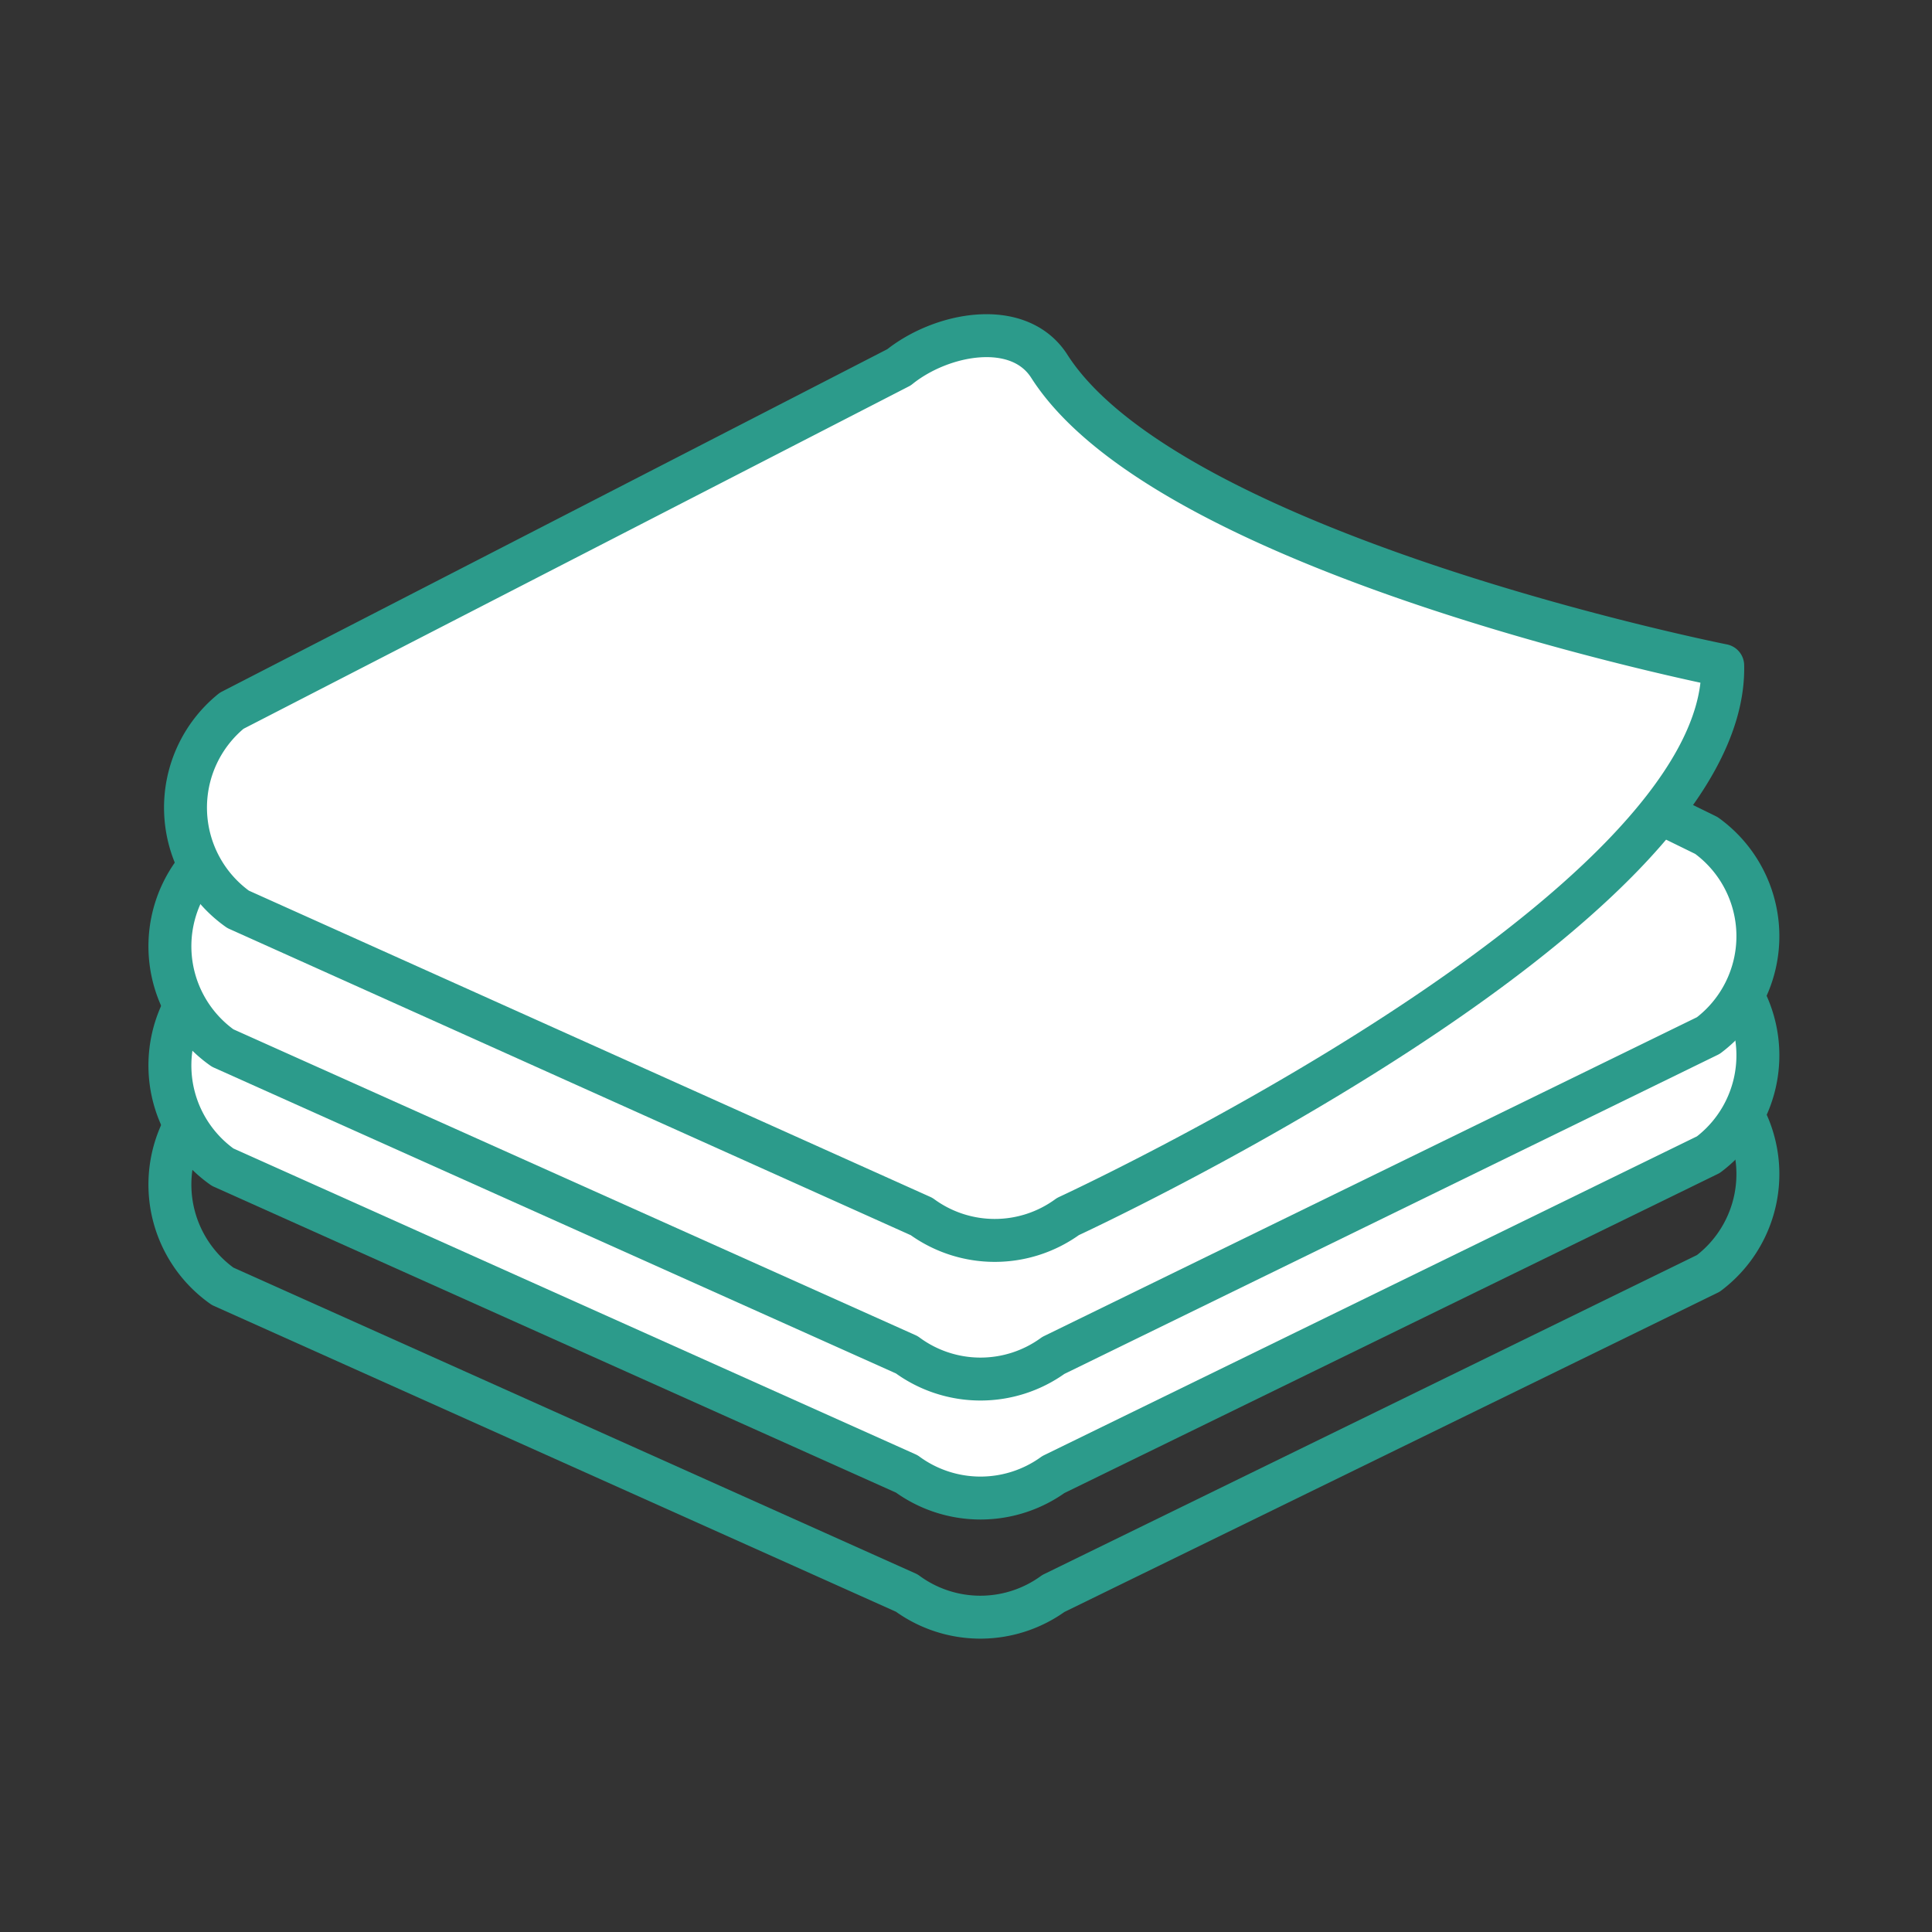
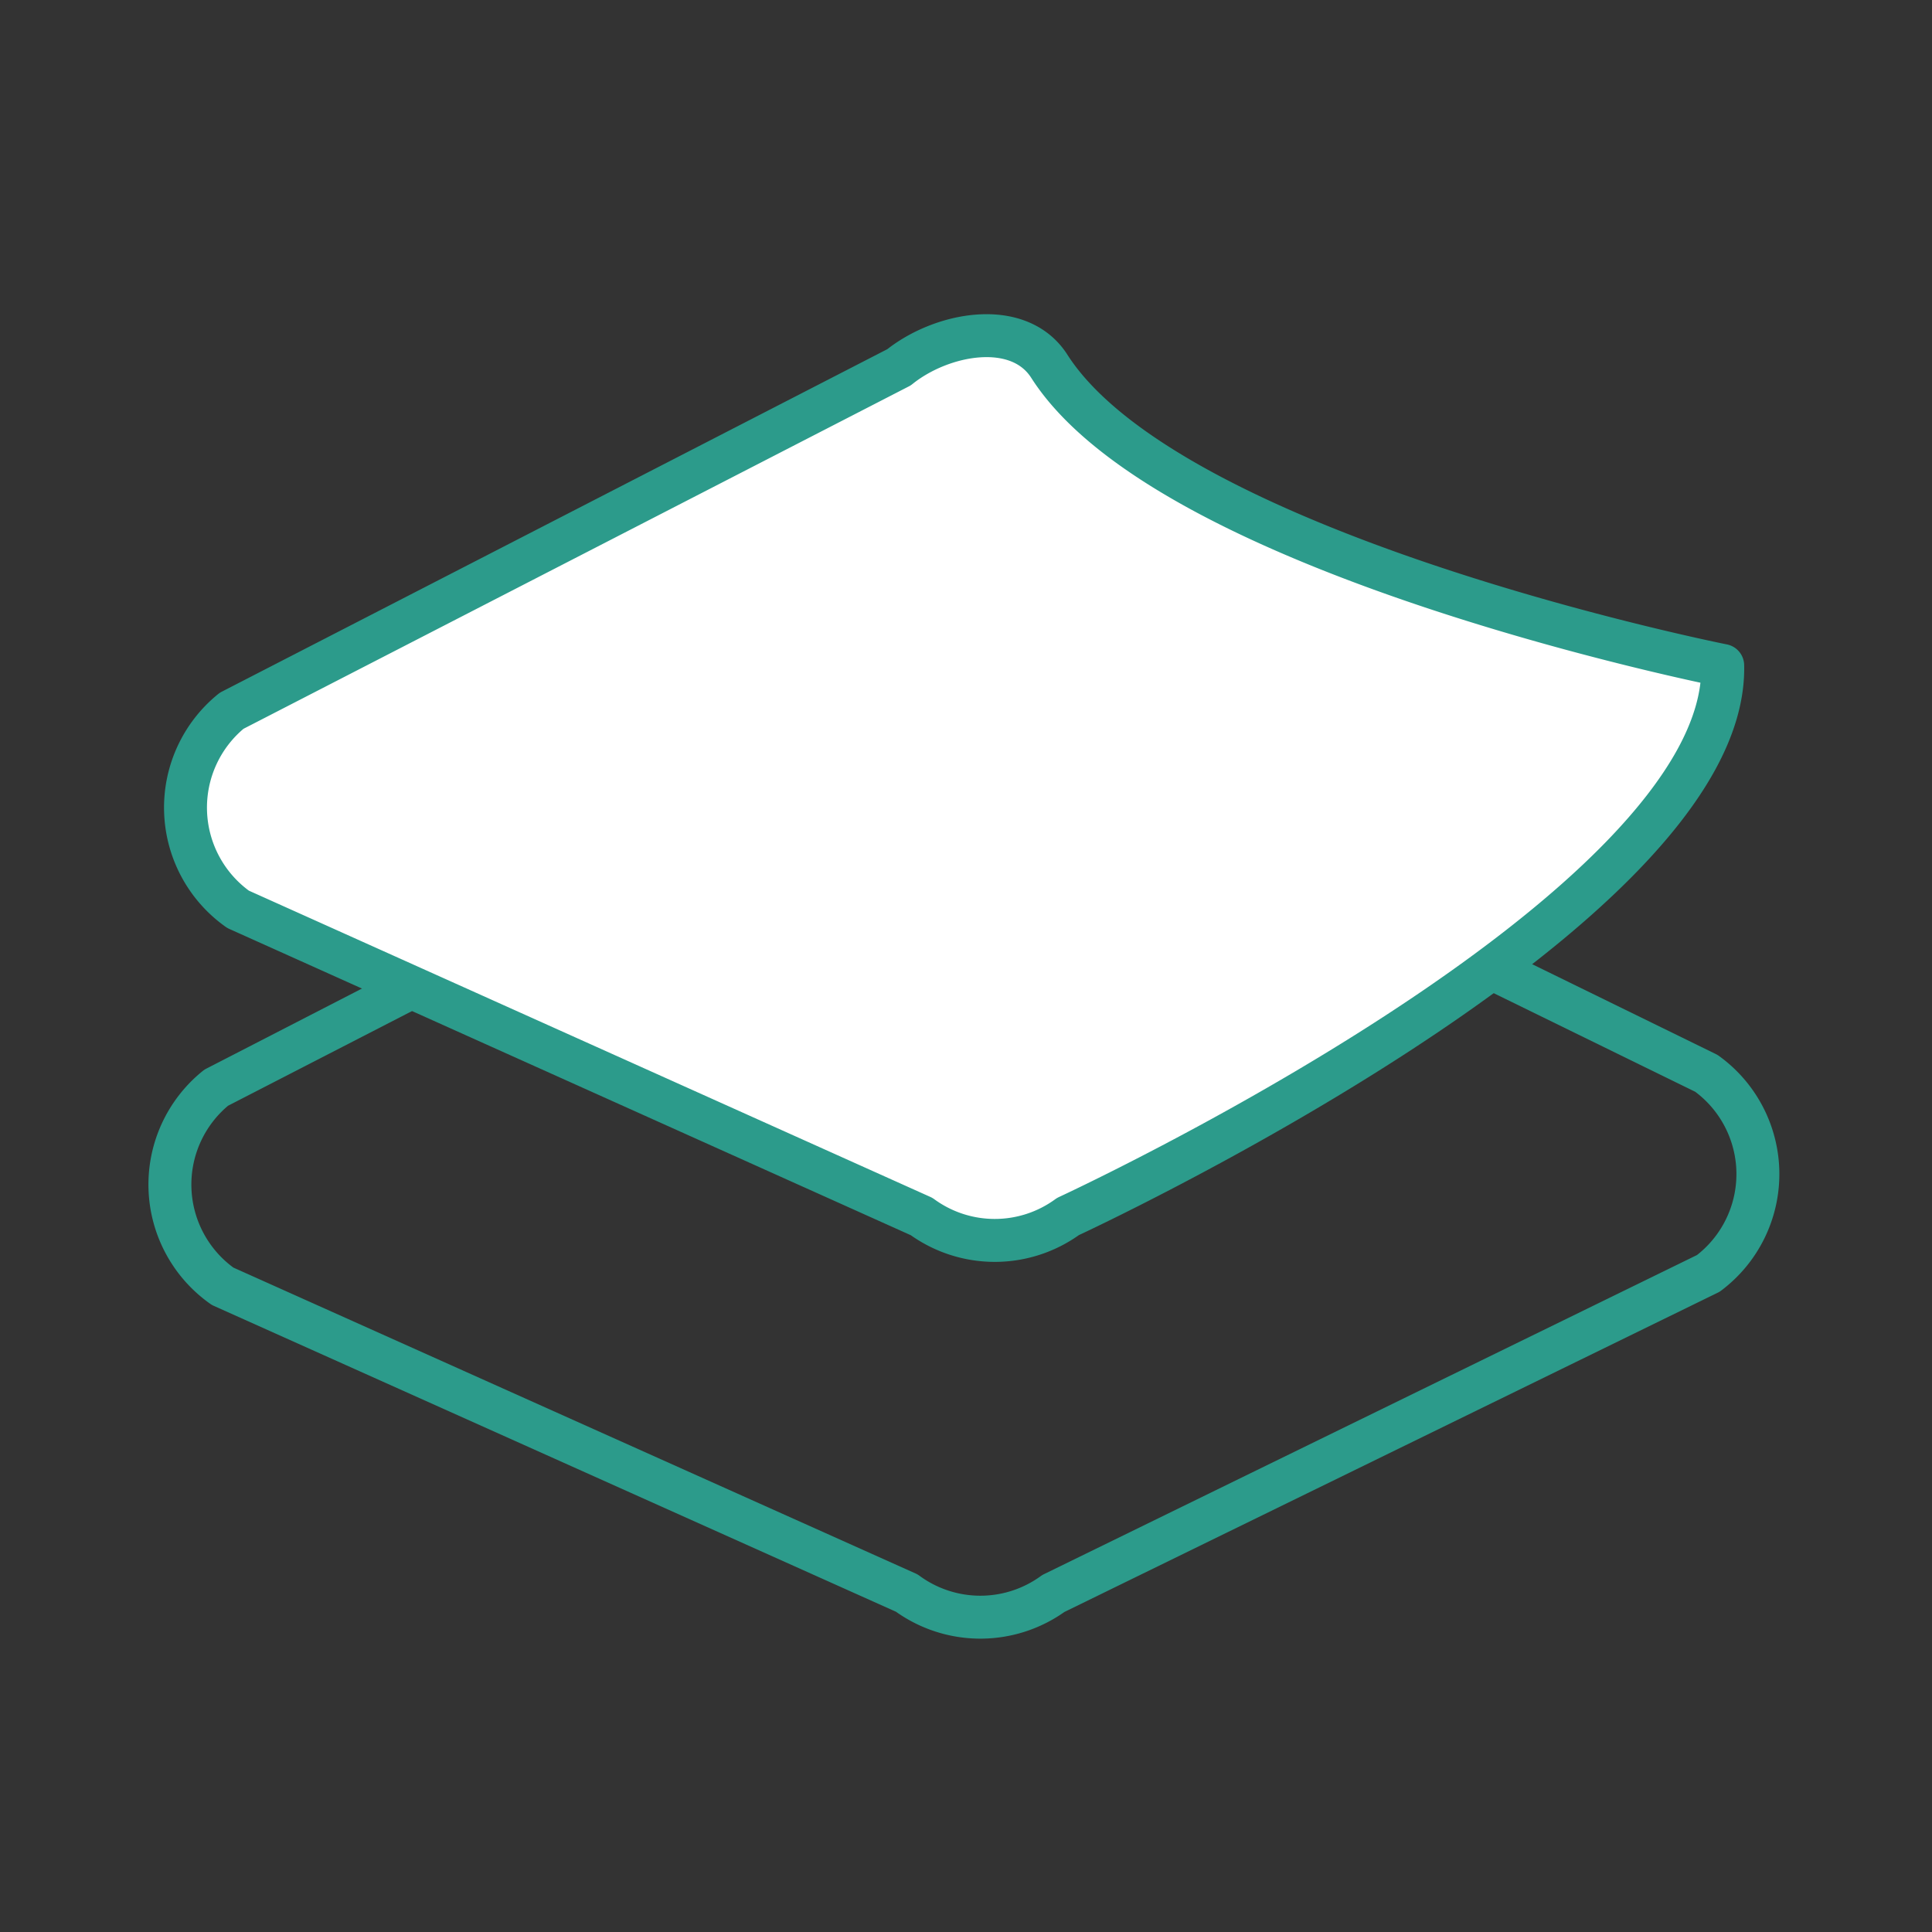
<svg xmlns="http://www.w3.org/2000/svg" id="图层_1" data-name="图层 1" viewBox="0 0 90 90">
  <rect x="0" y="0" width="90" height="90" fill="#333333" stroke="none" />
  <defs>
    <style>.cls-1{fill:none;}.cls-1,.cls-2{stroke:#2c9b8b;stroke-linecap:round;stroke-linejoin:round;stroke-width:2px;}.cls-2{fill:#fff;}</style>
  </defs>
  <path class="cls-1" d="M42.24,74.21,10.37,59.92a5.8,5.8,0,0,1-.3-9.25l31.09-16a5.79,5.79,0,0,1,7,0L79.49,50a5.79,5.79,0,0,1,.09,9.32L49.07,74.23A5.79,5.79,0,0,1,42.24,74.21Z" />
-   <path class="cls-2" d="M42.24,68.66,10.37,54.37a5.8,5.8,0,0,1-.3-9.25l31.09-16a5.79,5.79,0,0,1,7,0L79.49,44.47a5.79,5.79,0,0,1,.09,9.32L49.07,68.69A5.81,5.81,0,0,1,42.24,68.66Z" />
-   <path class="cls-2" d="M42.24,63.11,10.37,48.82a5.8,5.8,0,0,1-.3-9.25l31.09-16a5.79,5.79,0,0,1,7,0L79.49,38.92a5.79,5.79,0,0,1,.09,9.32L49.07,63.14A5.78,5.78,0,0,1,42.24,63.11Z" />
  <path class="cls-2" d="M48.88,17.06c-1.42-2.22-5-1.56-7,.05l-31.09,16a5.81,5.81,0,0,0,.3,9.25L42.93,56.67a5.78,5.78,0,0,0,6.82,0S80.51,42.47,80.25,31C80.25,31,54.52,25.89,48.88,17.06Z" />
</svg>